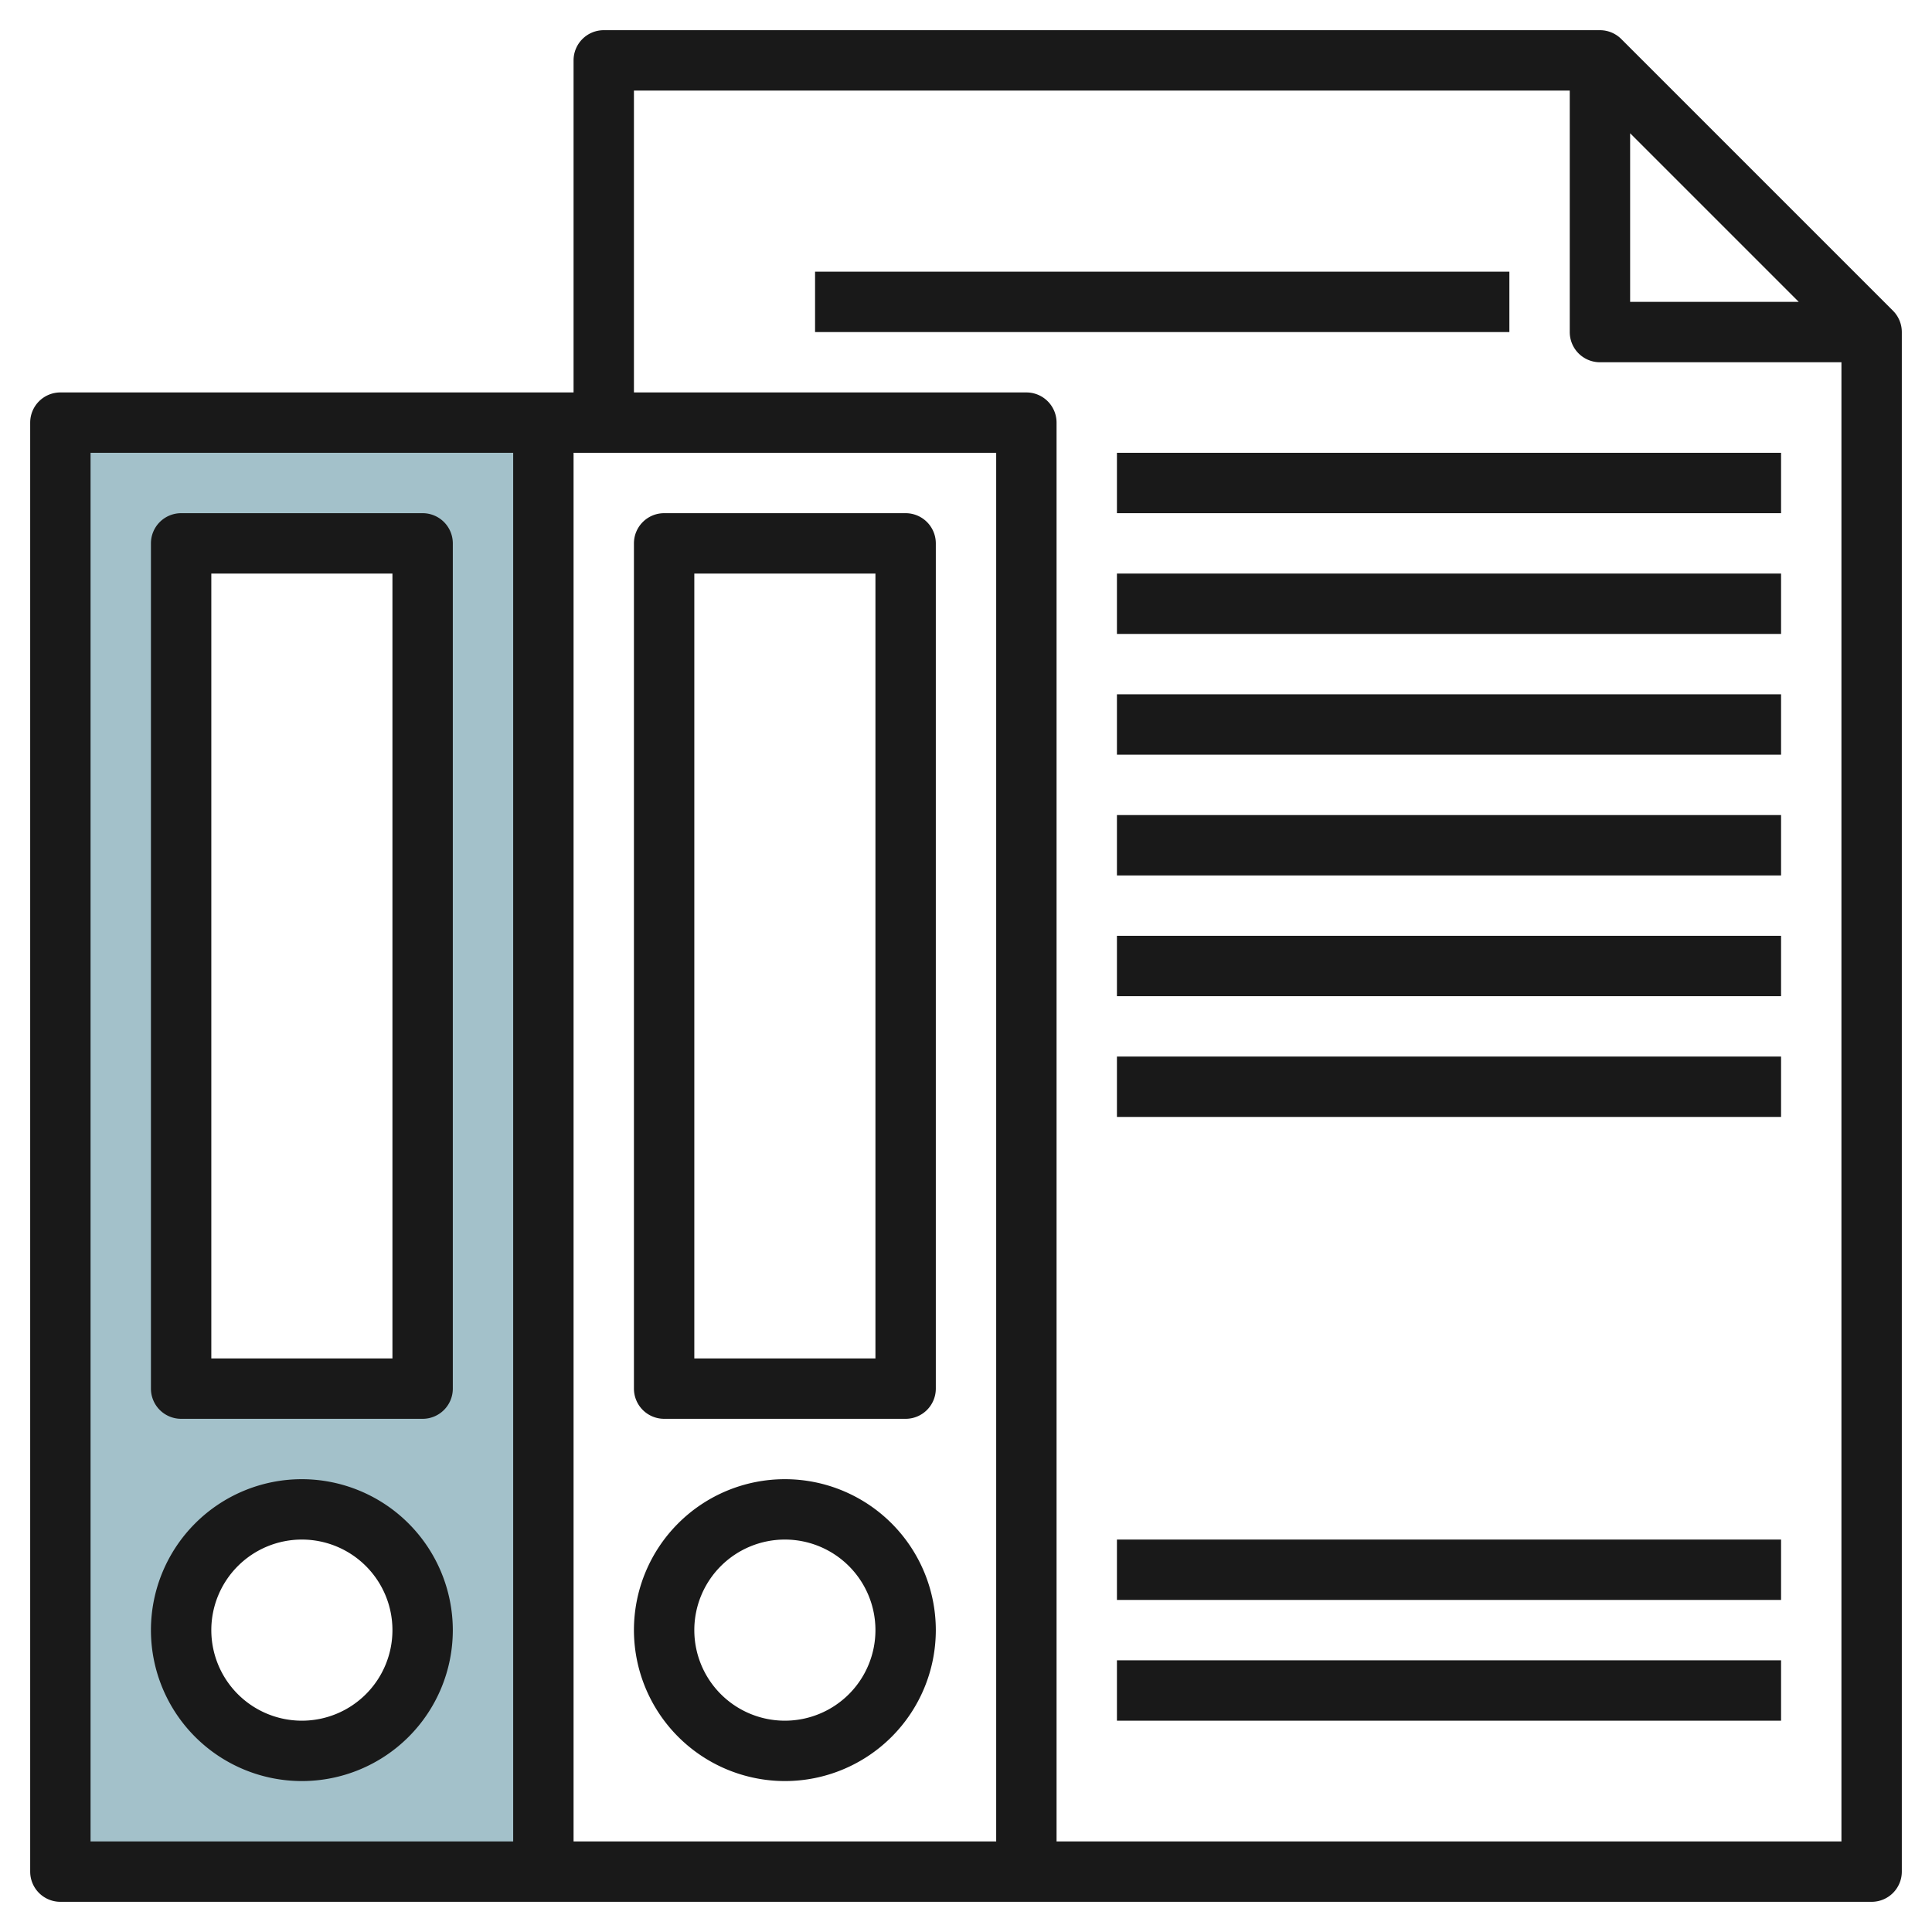
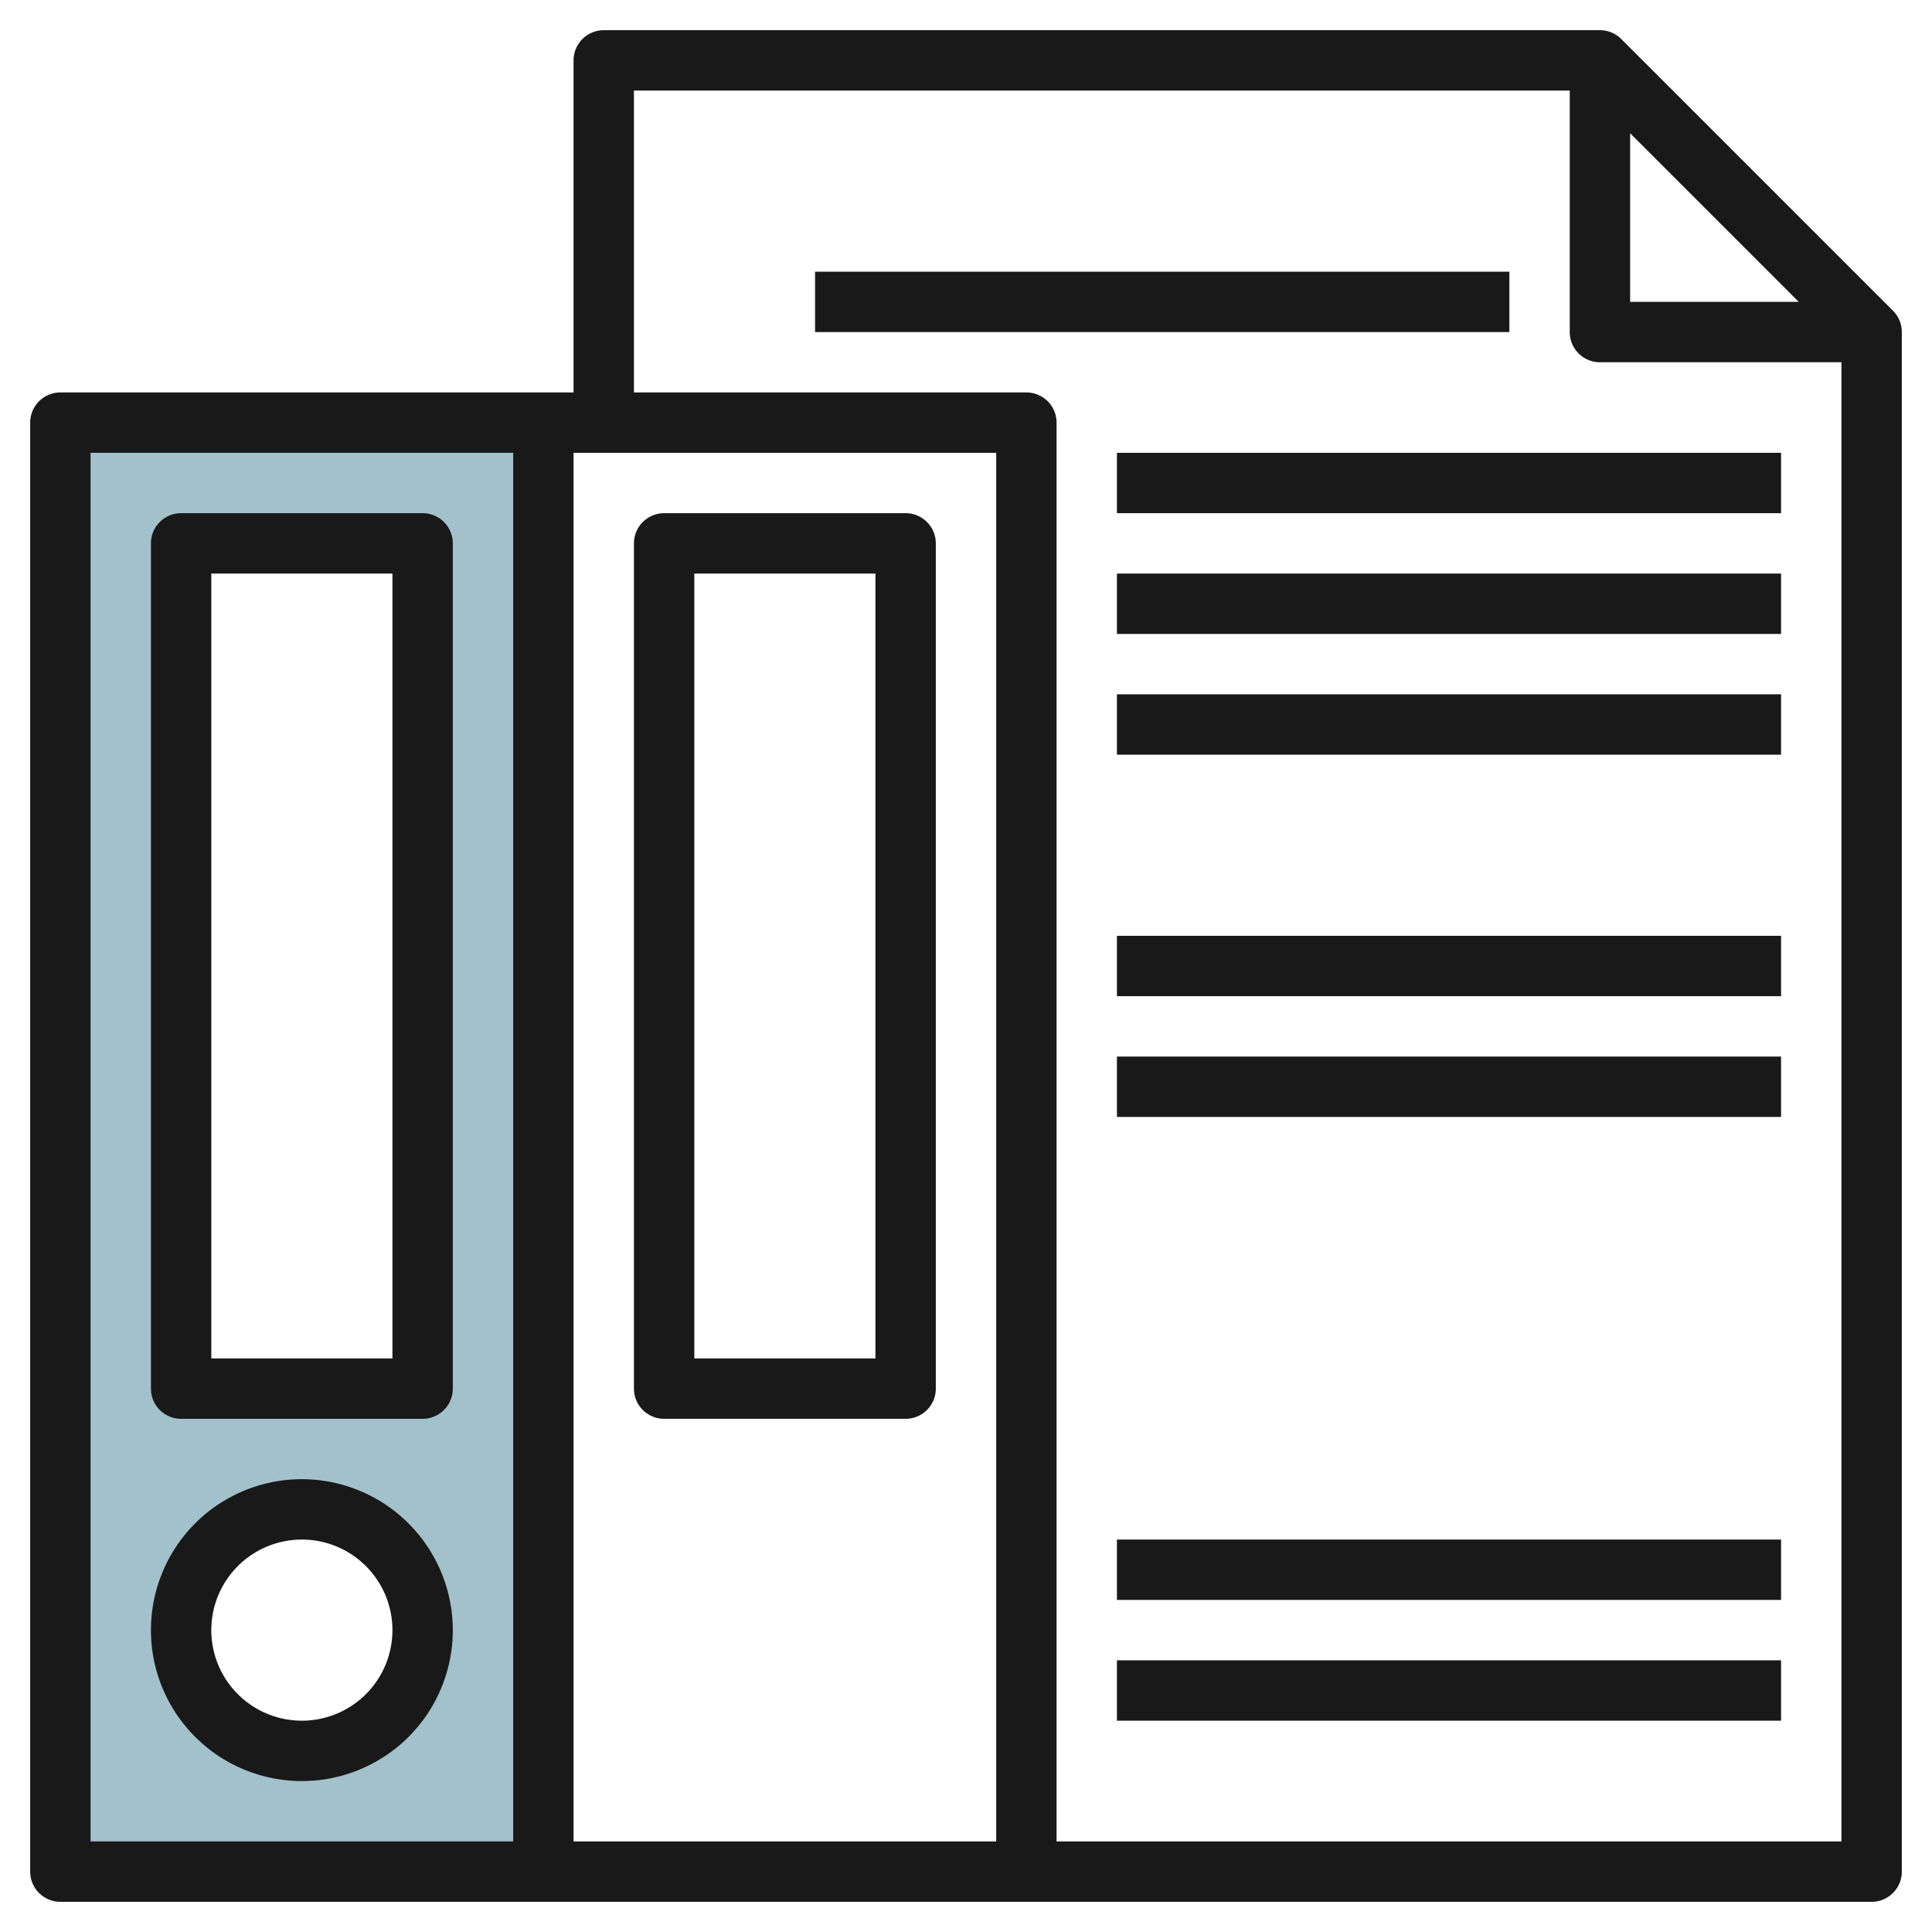
<svg xmlns="http://www.w3.org/2000/svg" height="512" viewBox="0 0 64 64" width="512">
  <g id="Layer_31" data-name="Layer 31">
    <path d="m2 14v48h16v-48zm8 44a4 4 0 1 1 4-4 4 4 0 0 1 -4 4zm4-12h-8v-28h8z" fill="#a3c1ca" />
    <g fill="#191919">
      <path d="m14 17h-8a1 1 0 0 0 -1 1v28a1 1 0 0 0 1 1h8a1 1 0 0 0 1-1v-28a1 1 0 0 0 -1-1zm-1 28h-6v-26h6z" />
      <path d="m10 49a5 5 0 1 0 5 5 5.006 5.006 0 0 0 -5-5zm0 8a3 3 0 1 1 3-3 3 3 0 0 1 -3 3z" />
      <path d="m22 47h8a1 1 0 0 0 1-1v-28a1 1 0 0 0 -1-1h-8a1 1 0 0 0 -1 1v28a1 1 0 0 0 1 1zm1-28h6v26h-6z" />
-       <path d="m26 59a5 5 0 1 0 -5-5 5.006 5.006 0 0 0 5 5zm0-8a3 3 0 1 1 -3 3 3 3 0 0 1 3-3z" />
      <path d="m53.707 1.293a1 1 0 0 0 -.707-.293h-33a1 1 0 0 0 -1 1v11h-17a1 1 0 0 0 -1 1v48a1 1 0 0 0 1 1h60a1 1 0 0 0 1-1v-51a1 1 0 0 0 -.293-.707zm.293 3.121 5.586 5.586h-5.586zm-51 10.586h14v46h-14zm30 46h-14v-46h14zm2 0v-47a1 1 0 0 0 -1-1h-13v-10h31v8a1 1 0 0 0 1 1h8v49z" />
      <path d="m27 9h23v2h-23z" />
      <path d="m37 15h22v2h-22z" />
      <path d="m37 19h22v2h-22z" />
      <path d="m37 23h22v2h-22z" />
-       <path d="m37 27h22v2h-22z" />
      <path d="m37 31h22v2h-22z" />
      <path d="m37 35h22v2h-22z" />
      <path d="m37 55h22v2h-22z" />
      <path d="m37 51h22v2h-22z" />
    </g>
  </g>
</svg>